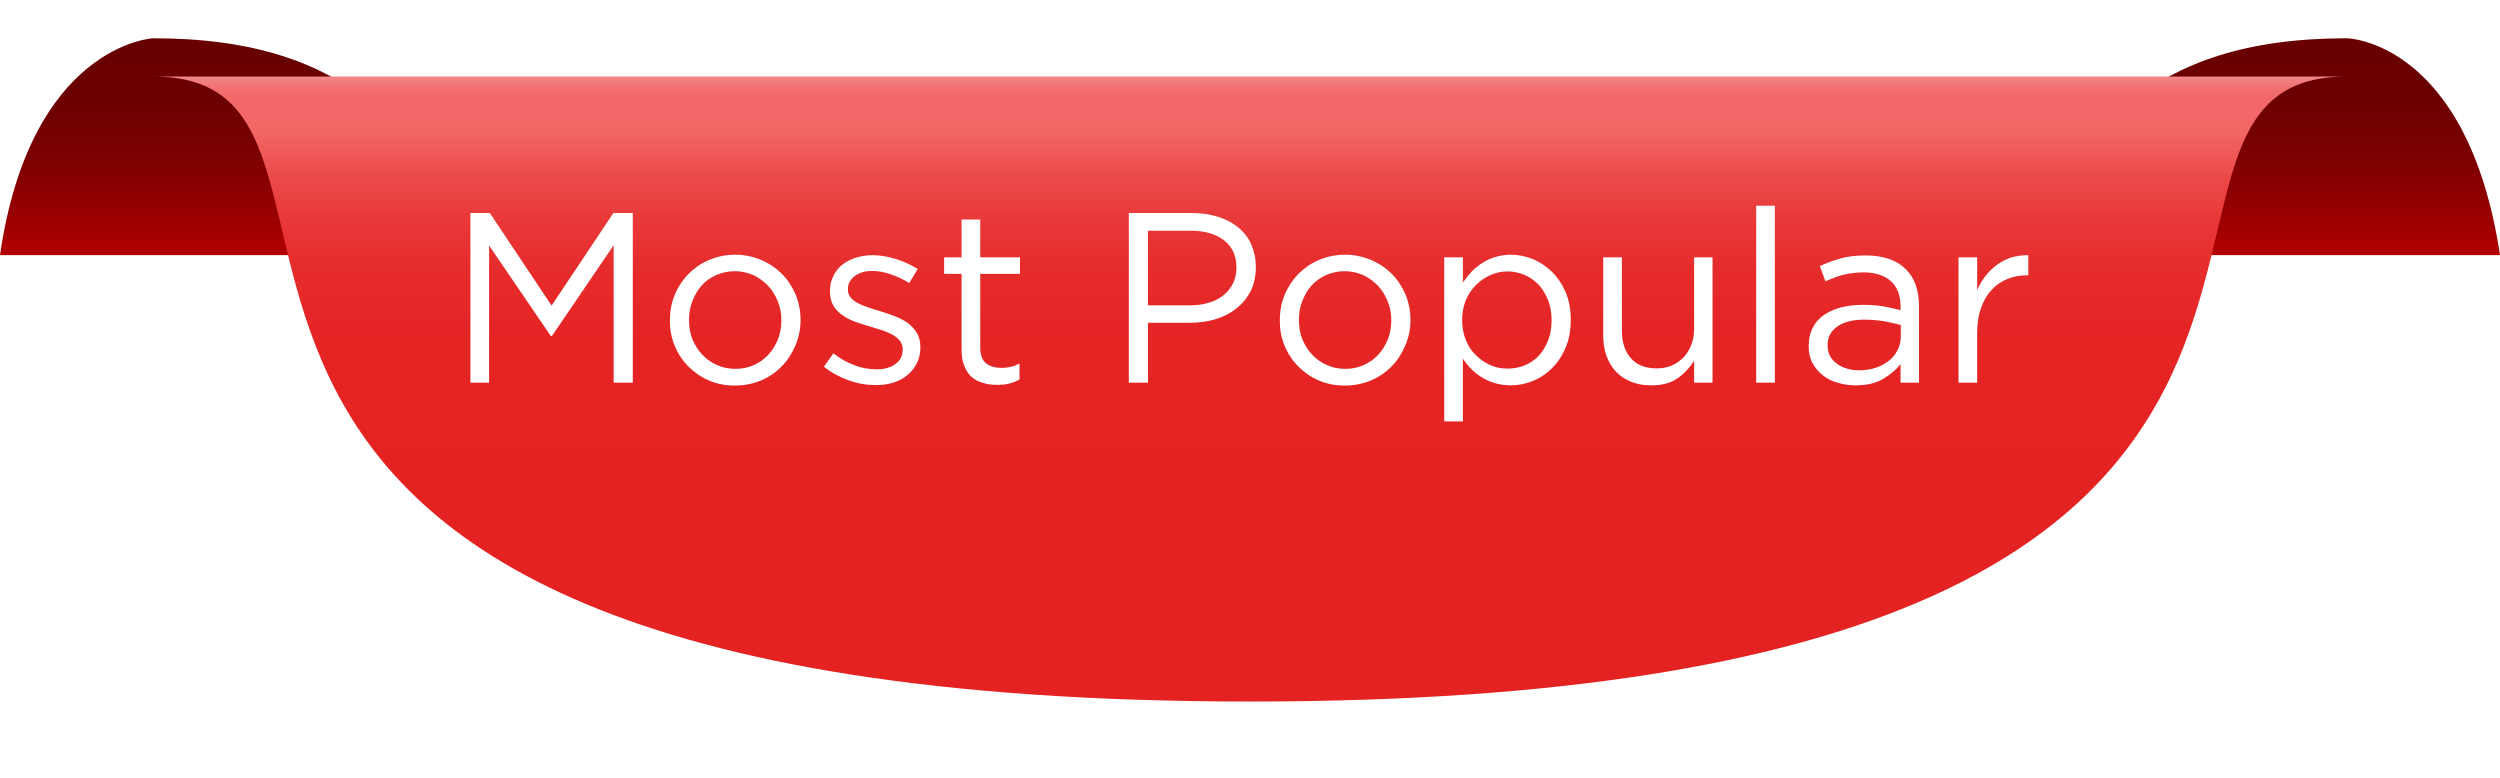
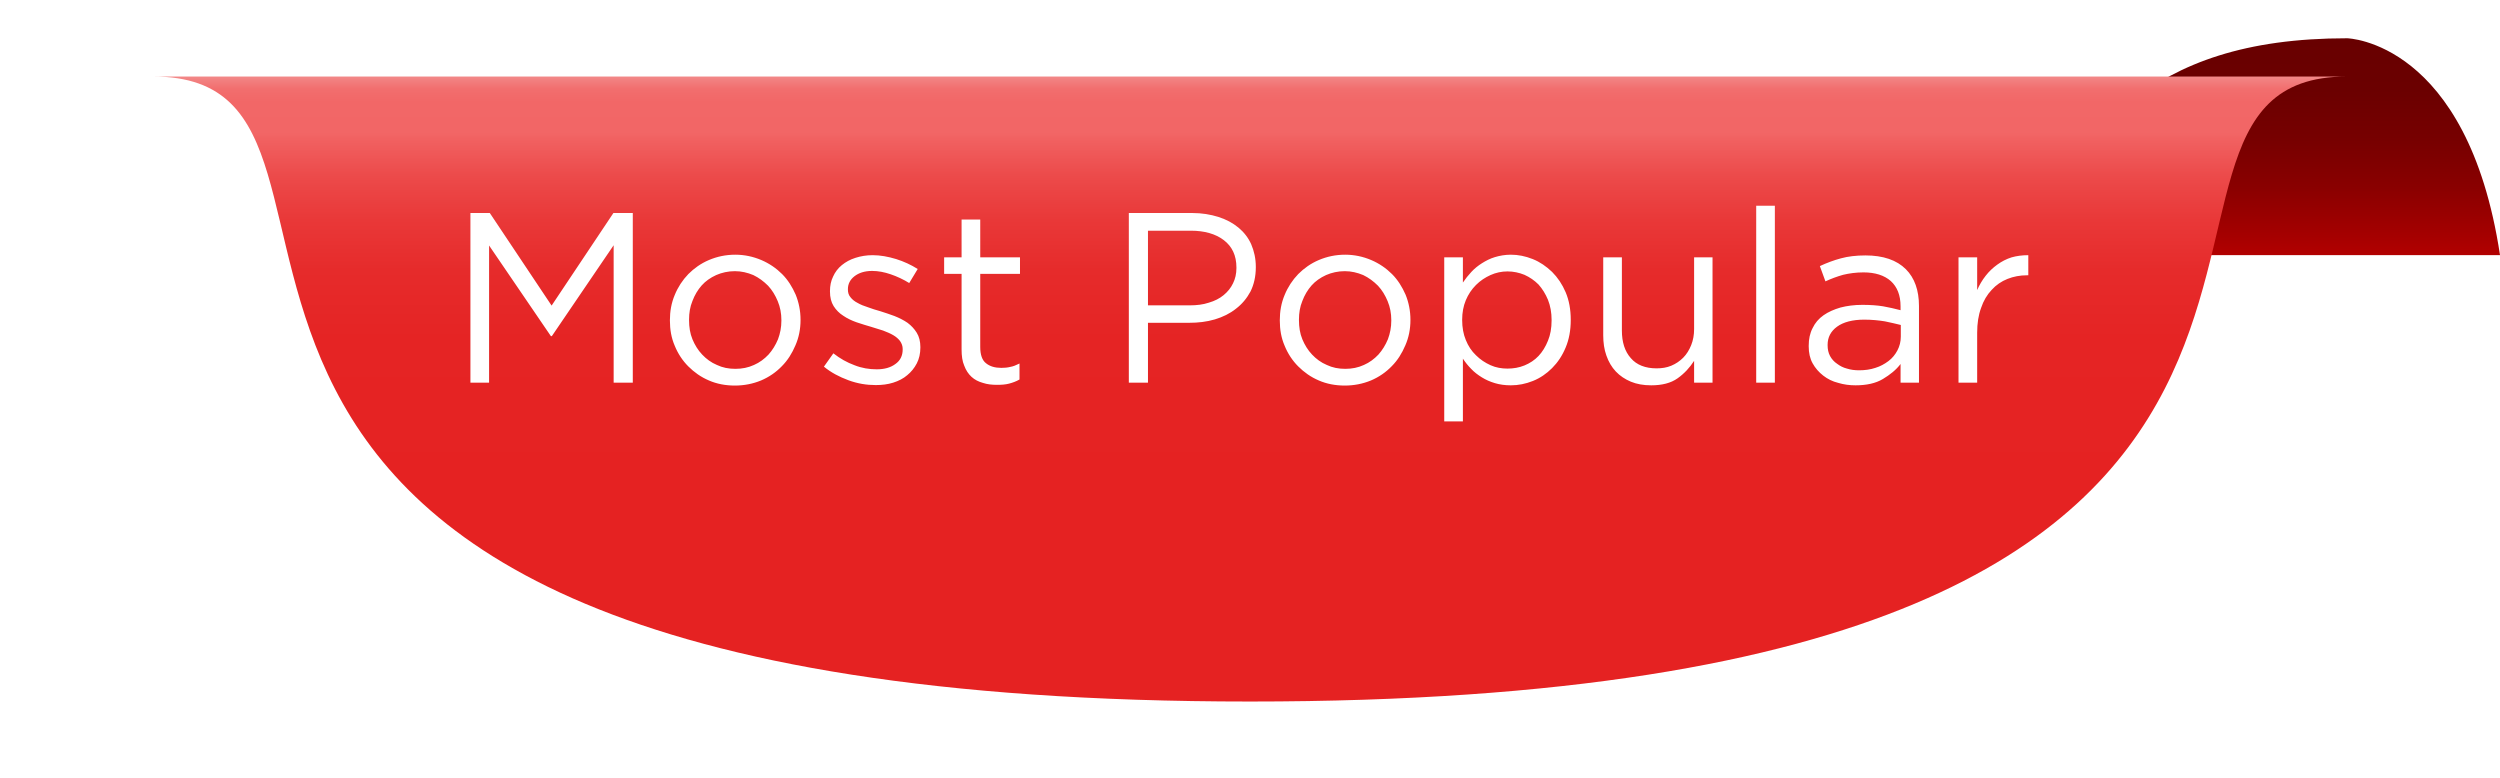
<svg xmlns="http://www.w3.org/2000/svg" width="196" height="61" viewBox="0 0 196 61" fill="none">
-   <path d="M11.986 3C11.986 3 2.394 3.515 0 20H39C32.449 10.76 28.008 3 11.988 3H11.986Z" fill="url(#paint0_linear_169_1383)" />
  <path d="M184.014 3C184.014 3 193.452 3.195 196 20H157C163.551 10.76 167.992 3 184.013 3H184.014Z" fill="url(#paint1_linear_169_1383)" />
  <g filter="url(#filter0_d_169_1383)">
    <path d="M12 3C34.498 3 -1.122 52 98 52C197.122 52 161.426 3 184 3H12Z" fill="url(#paint2_linear_169_1383)" />
  </g>
  <path d="M36.881 16.7H38.401L43.246 23.958L48.091 16.7H49.611V30H48.11V19.227L43.265 26.352H43.189L38.344 19.246V30H36.881V16.7ZM57.651 28.917C58.183 28.917 58.658 28.822 59.114 28.613C59.551 28.423 59.931 28.138 60.254 27.796C60.558 27.454 60.805 27.055 60.995 26.599C61.166 26.143 61.261 25.668 61.261 25.136V25.098C61.261 24.566 61.166 24.072 60.976 23.616C60.786 23.16 60.539 22.742 60.216 22.4C59.874 22.058 59.494 21.773 59.057 21.564C58.601 21.374 58.126 21.26 57.613 21.26C57.081 21.26 56.587 21.374 56.15 21.564C55.694 21.773 55.314 22.039 55.01 22.381C54.706 22.723 54.459 23.141 54.288 23.597C54.098 24.053 54.022 24.547 54.022 25.06V25.098C54.022 25.63 54.098 26.143 54.288 26.599C54.478 27.055 54.725 27.454 55.048 27.796C55.371 28.138 55.751 28.423 56.207 28.613C56.644 28.822 57.119 28.917 57.651 28.917ZM57.613 30.228C56.872 30.228 56.188 30.095 55.58 29.829C54.953 29.563 54.421 29.183 53.965 28.727C53.509 28.271 53.148 27.72 52.901 27.112C52.635 26.504 52.521 25.839 52.521 25.136V25.098C52.521 24.414 52.635 23.749 52.901 23.122C53.148 22.514 53.509 21.963 53.965 21.488C54.421 21.032 54.953 20.652 55.58 20.386C56.207 20.12 56.891 19.968 57.651 19.968C58.373 19.968 59.057 20.12 59.684 20.386C60.311 20.652 60.862 21.032 61.318 21.488C61.774 21.944 62.116 22.495 62.382 23.103C62.629 23.711 62.762 24.376 62.762 25.06V25.098C62.762 25.801 62.629 26.466 62.363 27.074C62.097 27.701 61.755 28.252 61.299 28.708C60.843 29.183 60.292 29.563 59.665 29.829C59.019 30.095 58.335 30.228 57.613 30.228ZM68.661 30.19C67.939 30.19 67.236 30.076 66.514 29.81C65.792 29.544 65.146 29.202 64.595 28.746L65.336 27.701C65.868 28.119 66.419 28.423 66.989 28.632C67.559 28.86 68.148 28.955 68.737 28.955C69.326 28.955 69.82 28.822 70.2 28.537C70.58 28.271 70.77 27.891 70.77 27.397V27.359C70.77 27.131 70.694 26.922 70.561 26.732C70.428 26.561 70.257 26.409 70.029 26.276C69.801 26.143 69.535 26.029 69.231 25.915C68.927 25.82 68.623 25.725 68.319 25.63C67.939 25.516 67.54 25.402 67.16 25.269C66.78 25.136 66.419 24.965 66.115 24.756C65.811 24.566 65.545 24.3 65.355 23.996C65.165 23.692 65.07 23.312 65.07 22.856V22.818C65.07 22.4 65.146 22.02 65.317 21.678C65.469 21.336 65.697 21.032 66.001 20.785C66.305 20.538 66.647 20.348 67.065 20.215C67.483 20.082 67.92 20.006 68.414 20.006C69.022 20.006 69.63 20.12 70.257 20.31C70.865 20.5 71.435 20.766 71.948 21.089L71.283 22.191C70.827 21.906 70.333 21.678 69.839 21.507C69.345 21.336 68.851 21.241 68.376 21.241C67.787 21.241 67.331 21.393 66.989 21.659C66.647 21.925 66.476 22.267 66.476 22.666V22.704C66.476 22.932 66.533 23.141 66.685 23.312C66.818 23.483 67.008 23.635 67.236 23.749C67.464 23.882 67.749 23.996 68.053 24.091C68.357 24.205 68.661 24.3 69.003 24.395C69.383 24.509 69.744 24.642 70.124 24.775C70.504 24.927 70.846 25.098 71.15 25.307C71.454 25.535 71.682 25.782 71.872 26.086C72.062 26.39 72.157 26.77 72.157 27.207V27.245C72.157 27.72 72.062 28.138 71.872 28.499C71.682 28.86 71.435 29.164 71.131 29.411C70.827 29.677 70.447 29.867 70.029 30C69.611 30.133 69.155 30.19 68.661 30.19ZM78.162 30.171C77.763 30.171 77.402 30.133 77.06 30.019C76.718 29.924 76.414 29.772 76.167 29.544C75.92 29.316 75.73 29.031 75.597 28.67C75.445 28.328 75.388 27.891 75.388 27.397V21.469H74.02V20.177H75.388V17.213H76.851V20.177H79.967V21.469H76.851V27.207C76.851 27.815 77.003 28.252 77.307 28.48C77.611 28.727 78.01 28.841 78.504 28.841C78.751 28.841 78.979 28.822 79.207 28.765C79.435 28.727 79.663 28.632 79.929 28.499V29.753C79.663 29.905 79.397 30 79.112 30.076C78.827 30.152 78.504 30.171 78.162 30.171ZM93.288 23.939C93.82 23.939 94.314 23.882 94.77 23.73C95.226 23.597 95.606 23.407 95.929 23.141C96.252 22.875 96.499 22.571 96.67 22.21C96.841 21.868 96.936 21.469 96.936 21.013V20.975C96.936 20.025 96.594 19.322 95.948 18.828C95.302 18.334 94.428 18.087 93.364 18.087H90.001V23.939H93.288ZM88.5 16.7H93.478C94.219 16.7 94.903 16.814 95.511 17.004C96.119 17.194 96.651 17.479 97.088 17.84C97.525 18.201 97.867 18.638 98.095 19.151C98.323 19.683 98.456 20.272 98.456 20.918V20.956C98.456 21.678 98.304 22.324 98.038 22.856C97.753 23.388 97.373 23.844 96.898 24.205C96.423 24.585 95.872 24.851 95.245 25.041C94.599 25.231 93.934 25.307 93.231 25.307H90.001V30H88.5V16.7ZM105.467 28.917C105.999 28.917 106.474 28.822 106.93 28.613C107.367 28.423 107.747 28.138 108.07 27.796C108.374 27.454 108.621 27.055 108.811 26.599C108.982 26.143 109.077 25.668 109.077 25.136V25.098C109.077 24.566 108.982 24.072 108.792 23.616C108.602 23.16 108.355 22.742 108.032 22.4C107.69 22.058 107.31 21.773 106.873 21.564C106.417 21.374 105.942 21.26 105.429 21.26C104.897 21.26 104.403 21.374 103.966 21.564C103.51 21.773 103.13 22.039 102.826 22.381C102.522 22.723 102.275 23.141 102.104 23.597C101.914 24.053 101.838 24.547 101.838 25.06V25.098C101.838 25.63 101.914 26.143 102.104 26.599C102.294 27.055 102.541 27.454 102.864 27.796C103.187 28.138 103.567 28.423 104.023 28.613C104.46 28.822 104.935 28.917 105.467 28.917ZM105.429 30.228C104.688 30.228 104.004 30.095 103.396 29.829C102.769 29.563 102.237 29.183 101.781 28.727C101.325 28.271 100.964 27.72 100.717 27.112C100.451 26.504 100.337 25.839 100.337 25.136V25.098C100.337 24.414 100.451 23.749 100.717 23.122C100.964 22.514 101.325 21.963 101.781 21.488C102.237 21.032 102.769 20.652 103.396 20.386C104.023 20.12 104.707 19.968 105.467 19.968C106.189 19.968 106.873 20.12 107.5 20.386C108.127 20.652 108.678 21.032 109.134 21.488C109.59 21.944 109.932 22.495 110.198 23.103C110.445 23.711 110.578 24.376 110.578 25.06V25.098C110.578 25.801 110.445 26.466 110.179 27.074C109.913 27.701 109.571 28.252 109.115 28.708C108.659 29.183 108.108 29.563 107.481 29.829C106.835 30.095 106.151 30.228 105.429 30.228ZM118.187 28.898C118.643 28.898 119.099 28.822 119.517 28.651C119.935 28.48 120.315 28.233 120.619 27.91C120.923 27.587 121.17 27.188 121.36 26.713C121.55 26.257 121.645 25.725 121.645 25.117V25.079C121.645 24.509 121.55 23.977 121.36 23.502C121.17 23.046 120.923 22.647 120.619 22.305C120.296 21.982 119.935 21.735 119.517 21.545C119.099 21.374 118.643 21.279 118.187 21.279C117.731 21.279 117.275 21.374 116.857 21.564C116.439 21.754 116.059 22.001 115.717 22.343C115.375 22.685 115.109 23.084 114.919 23.54C114.729 23.996 114.634 24.509 114.634 25.06V25.098C114.634 25.668 114.729 26.2 114.919 26.656C115.109 27.131 115.375 27.53 115.717 27.853C116.059 28.195 116.439 28.442 116.857 28.632C117.275 28.822 117.731 28.898 118.187 28.898ZM113.228 20.177H114.691V22.153C114.881 21.868 115.109 21.583 115.356 21.317C115.603 21.051 115.888 20.823 116.192 20.633C116.496 20.443 116.819 20.272 117.199 20.158C117.579 20.044 117.997 19.968 118.453 19.968C119.023 19.968 119.593 20.082 120.163 20.31C120.733 20.538 121.227 20.88 121.683 21.317C122.12 21.754 122.481 22.286 122.747 22.913C123.013 23.54 123.146 24.262 123.146 25.06V25.098C123.146 25.896 123.013 26.618 122.747 27.245C122.481 27.891 122.12 28.423 121.683 28.86C121.246 29.297 120.752 29.639 120.182 29.867C119.612 30.095 119.042 30.209 118.453 30.209C117.997 30.209 117.579 30.152 117.199 30.038C116.819 29.924 116.477 29.772 116.173 29.582C115.869 29.392 115.584 29.183 115.337 28.917C115.09 28.67 114.881 28.404 114.691 28.119V33.04H113.228V20.177ZM129.455 30.209C128.847 30.209 128.315 30.114 127.859 29.924C127.403 29.734 127.004 29.468 126.681 29.126C126.358 28.784 126.111 28.366 125.94 27.872C125.769 27.397 125.693 26.865 125.693 26.276V20.177H127.156V25.915C127.156 26.827 127.384 27.549 127.859 28.081C128.315 28.613 128.999 28.879 129.873 28.879C130.291 28.879 130.671 28.822 131.032 28.67C131.393 28.518 131.697 28.309 131.963 28.043C132.229 27.777 132.438 27.435 132.59 27.055C132.742 26.675 132.818 26.257 132.818 25.801V20.177H134.262V30H132.818V28.29C132.476 28.822 132.058 29.278 131.526 29.658C130.994 30.038 130.291 30.209 129.455 30.209ZM137.686 16.13H139.149V30H137.686V16.13ZM145.755 29.031C146.211 29.031 146.629 28.974 147.028 28.841C147.408 28.727 147.75 28.537 148.054 28.309C148.358 28.081 148.586 27.796 148.757 27.473C148.928 27.15 149.023 26.789 149.023 26.39V25.478C148.643 25.383 148.225 25.288 147.769 25.193C147.294 25.117 146.762 25.06 146.154 25.06C145.242 25.06 144.52 25.25 144.026 25.611C143.532 25.972 143.285 26.447 143.285 27.036V27.074C143.285 27.378 143.342 27.663 143.475 27.91C143.608 28.157 143.798 28.366 144.026 28.518C144.254 28.689 144.501 28.822 144.805 28.898C145.109 28.993 145.413 29.031 145.755 29.031ZM145.47 30.209C145.014 30.209 144.558 30.152 144.121 30.019C143.665 29.905 143.285 29.715 142.943 29.449C142.601 29.183 142.316 28.86 142.107 28.48C141.898 28.1 141.803 27.663 141.803 27.15V27.112C141.803 26.58 141.898 26.124 142.107 25.725C142.297 25.326 142.582 24.984 142.962 24.718C143.342 24.452 143.779 24.262 144.292 24.11C144.805 23.977 145.375 23.901 146.002 23.901C146.629 23.901 147.18 23.939 147.636 24.015C148.092 24.091 148.548 24.205 149.004 24.319V24.015C149.004 23.141 148.738 22.495 148.244 22.039C147.731 21.583 147.009 21.355 146.097 21.355C145.508 21.355 144.976 21.431 144.501 21.545C144.026 21.678 143.57 21.849 143.114 22.058L142.677 20.861C143.209 20.614 143.76 20.405 144.33 20.253C144.881 20.101 145.527 20.025 146.249 20.025C147.636 20.025 148.7 20.386 149.422 21.108C150.106 21.792 150.448 22.761 150.448 23.996V30H149.004V28.537C148.662 28.993 148.187 29.373 147.617 29.715C147.047 30.057 146.325 30.209 145.47 30.209ZM153.547 20.177H155.01V22.742C155.181 22.343 155.409 21.963 155.675 21.621C155.941 21.279 156.245 20.994 156.587 20.747C156.929 20.5 157.29 20.31 157.708 20.177C158.107 20.063 158.544 20.006 159.019 20.006V21.583H158.905C158.373 21.583 157.86 21.678 157.385 21.868C156.91 22.058 156.492 22.343 156.15 22.723C155.789 23.103 155.504 23.578 155.314 24.148C155.105 24.718 155.01 25.364 155.01 26.086V30H153.547V20.177Z" fill="white" />
  <defs>
    <filter id="filter0_d_169_1383" x="6" y="0" width="184" height="61" filterUnits="userSpaceOnUse" color-interpolation-filters="sRGB">
      <feFlood flood-opacity="0" result="BackgroundImageFix" />
      <feColorMatrix in="SourceAlpha" type="matrix" values="0 0 0 0 0 0 0 0 0 0 0 0 0 0 0 0 0 0 127 0" result="hardAlpha" />
      <feOffset dy="3" />
      <feGaussianBlur stdDeviation="3" />
      <feComposite in2="hardAlpha" operator="out" />
      <feColorMatrix type="matrix" values="0 0 0 0 0 0 0 0 0 0 0 0 0 0 0 0 0 0 0.25 0" />
      <feBlend mode="normal" in2="BackgroundImageFix" result="effect1_dropShadow_169_1383" />
      <feBlend mode="normal" in="SourceGraphic" in2="effect1_dropShadow_169_1383" result="shape" />
    </filter>
    <linearGradient id="paint0_linear_169_1383" x1="19.498" y1="20.002" x2="19.498" y2="3" gradientUnits="userSpaceOnUse">
      <stop stop-color="#B20000" />
      <stop offset="0.08" stop-color="#A60000" />
      <stop offset="0.31" stop-color="#8A0000" />
      <stop offset="0.53" stop-color="#770000" />
      <stop offset="0.76" stop-color="#6B0000" />
      <stop offset="1" stop-color="#680000" />
    </linearGradient>
    <linearGradient id="paint1_linear_169_1383" x1="176.5" y1="20.002" x2="176.5" y2="3" gradientUnits="userSpaceOnUse">
      <stop stop-color="#B20000" />
      <stop offset="0.08" stop-color="#A60000" />
      <stop offset="0.31" stop-color="#8A0000" />
      <stop offset="0.53" stop-color="#770000" />
      <stop offset="0.76" stop-color="#6B0000" />
      <stop offset="1" stop-color="#680000" />
    </linearGradient>
    <linearGradient id="paint2_linear_169_1383" x1="97.998" y1="52" x2="97.998" y2="3" gradientUnits="userSpaceOnUse">
      <stop offset="0.34" stop-color="#E52222" />
      <stop offset="0.58" stop-color="#E52424" />
      <stop offset="0.69" stop-color="#E62B2B" />
      <stop offset="0.77" stop-color="#E93838" />
      <stop offset="0.84" stop-color="#EC4A4A" />
      <stop offset="0.9" stop-color="#F16161" />
      <stop offset="0.91" stop-color="#F26666" />
      <stop offset="0.96" stop-color="#F26767" />
      <stop offset="0.98" stop-color="#F26E6E" />
      <stop offset="0.99" stop-color="#F27A7A" />
      <stop offset="1" stop-color="#F28888" />
    </linearGradient>
  </defs>
</svg>